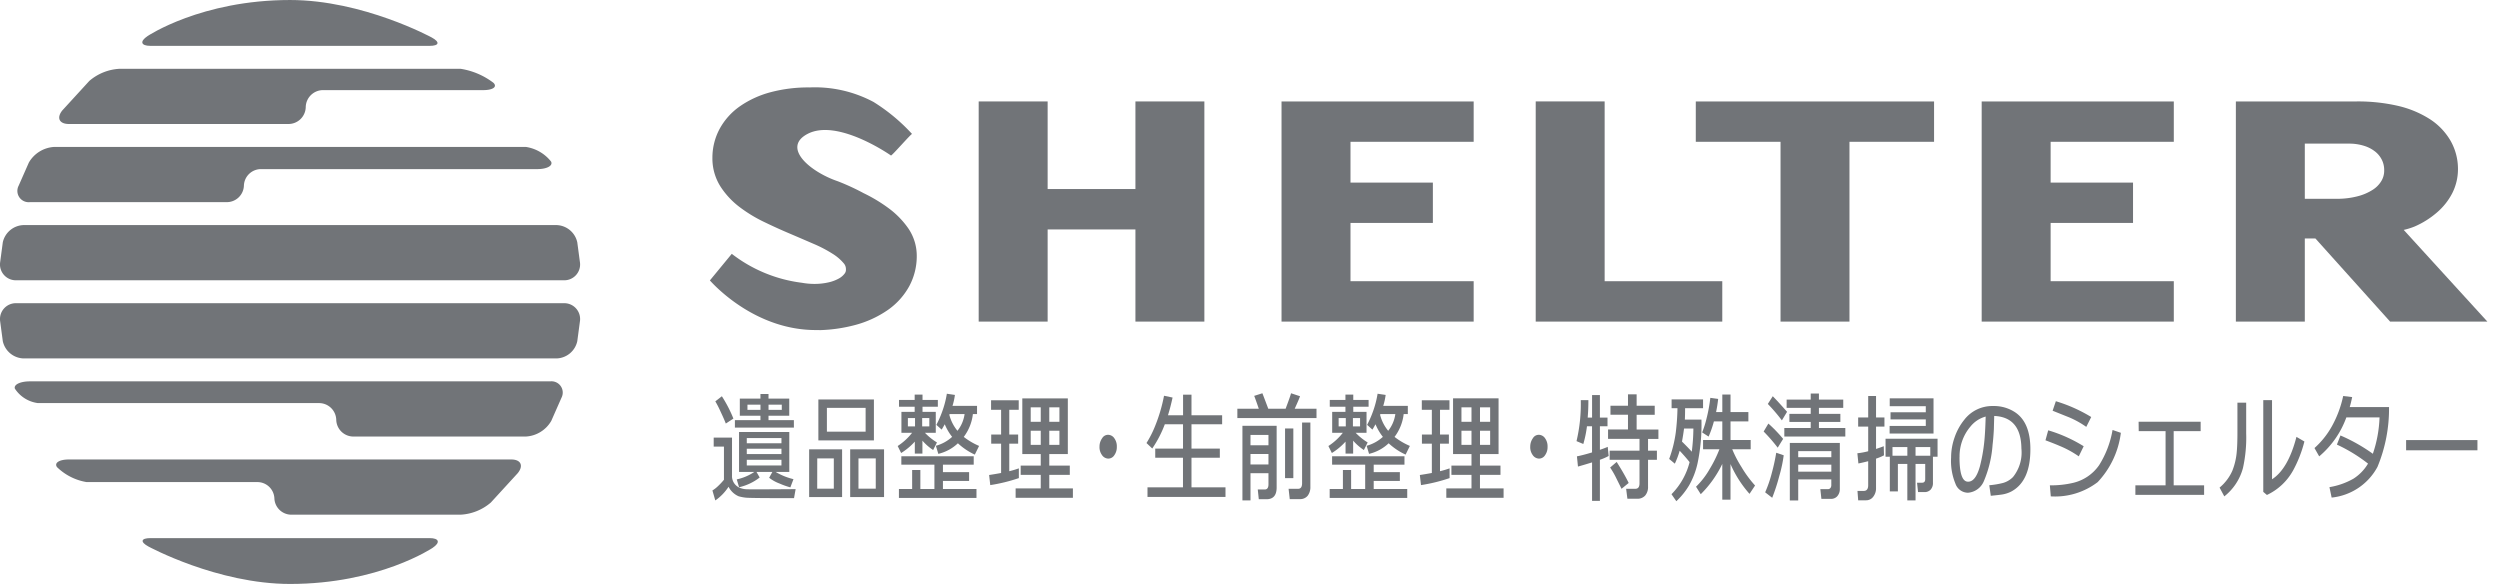
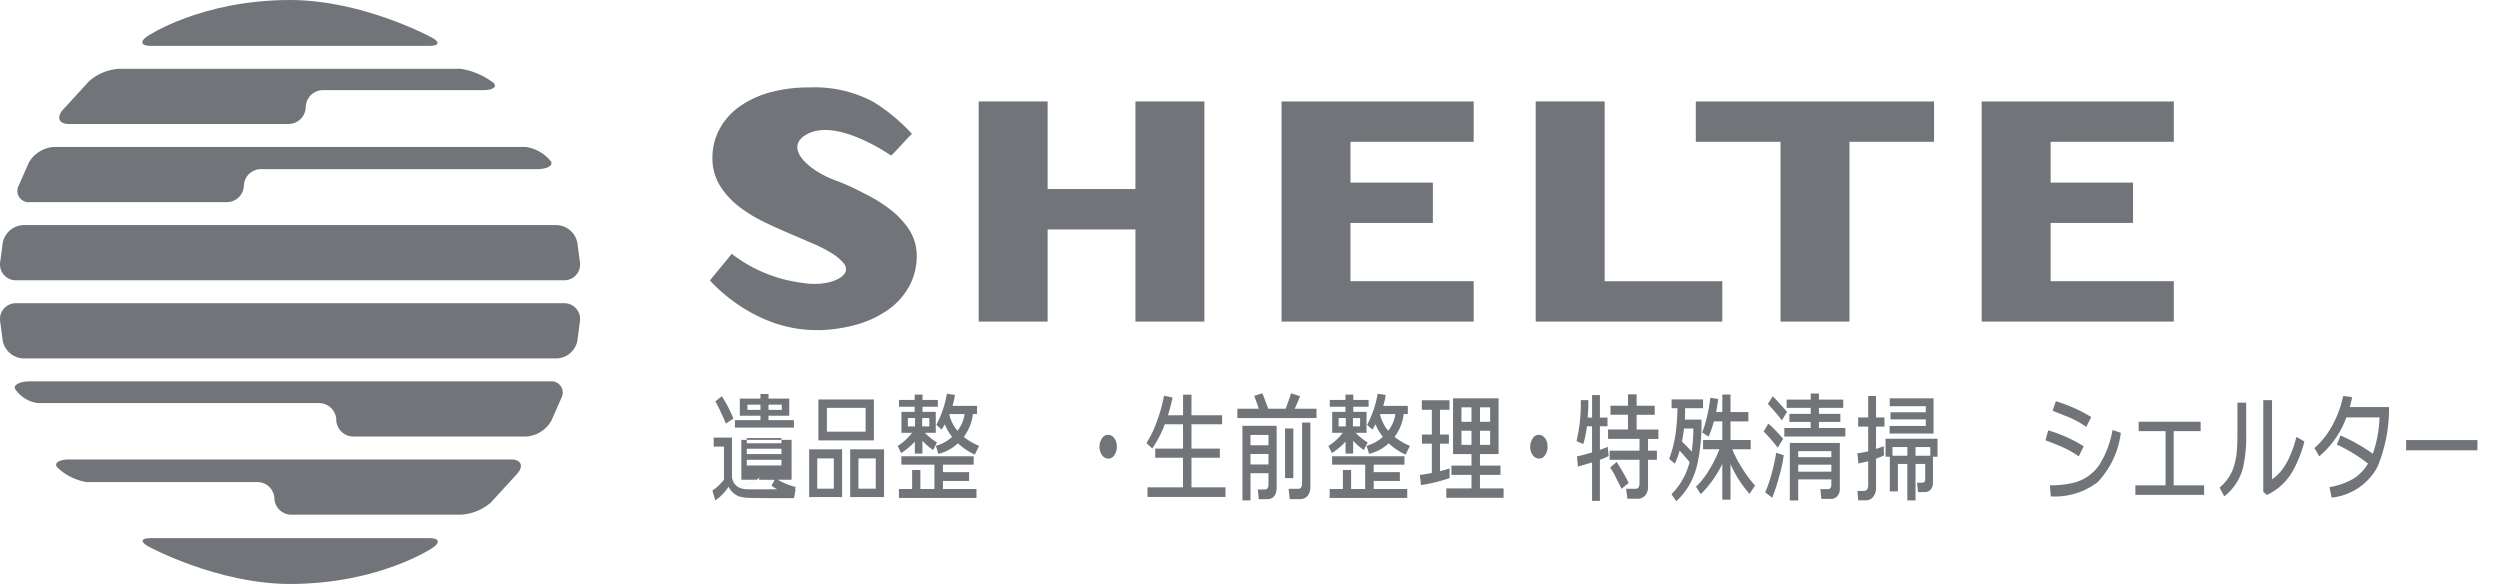
<svg xmlns="http://www.w3.org/2000/svg" width="274" height="64.001">
  <g id="Group_411" data-name="Group 411" transform="translate(19981 20292)">
    <rect id="Rectangle_214" data-name="Rectangle 214" width="274" height="64" transform="translate(-19981 -20292)" fill="#717478" opacity="0" />
    <g id="Group_410" data-name="Group 410" transform="translate(-20125 -22910.332)">
      <g id="Group_406" data-name="Group 406" transform="translate(144 2618.333)">
        <path id="Path_1736" data-name="Path 1736" d="M156.6,2623.359h30.584c1.059,0,1.163-.412.235-.919,0,0-7.541-4.107-15.527-4.107-9.745,0-15.619,3.953-15.619,3.953C155.392,2622.876,155.541,2623.359,156.6,2623.359Z" transform="translate(-140.101 -2618.333)" fill="#717478" />
        <path id="Path_1737" data-name="Path 1737" d="M187.174,2662.565H156.59c-1.057,0-1.163.413-.233.919,0,0,7.54,4.105,15.525,4.105,9.749,0,15.62-3.952,15.62-3.952C188.379,2663.048,188.232,2662.565,187.174,2662.565Z" transform="translate(-140.092 -2603.589)" fill="#717478" />
        <path id="Path_1738" data-name="Path 1738" d="M205.815,2643.255H145.764a1.739,1.739,0,0,0-1.757,1.915l.3,2.248a2.408,2.408,0,0,0,2.269,1.891H205a2.4,2.4,0,0,0,2.271-1.891l.3-2.247A1.736,1.736,0,0,0,205.815,2643.255Z" transform="translate(-144 -2610.026)" fill="#717478" />
        <path id="Path_1739" data-name="Path 1739" d="M145.764,2642.884h60.051a1.734,1.734,0,0,0,1.755-1.913l-.3-2.248a2.4,2.4,0,0,0-2.271-1.889H146.576a2.407,2.407,0,0,0-2.269,1.889l-.3,2.248A1.737,1.737,0,0,0,145.764,2642.884Z" transform="translate(-144 -2612.166)" fill="#717478" />
        <path id="Path_1740" data-name="Path 1740" d="M146.8,2636.461h21.528a1.874,1.874,0,0,0,1.923-1.808,1.873,1.873,0,0,1,1.92-1.811H202.4c1.057,0,1.741-.369,1.52-.821a4.337,4.337,0,0,0-2.775-1.612H149.47a3.44,3.44,0,0,0-2.789,1.715l-1.12,2.54A1.237,1.237,0,0,0,146.8,2636.461Z" transform="translate(-143.519 -2614.308)" fill="#717478" />
        <path id="Path_1741" data-name="Path 1741" d="M149.93,2630.038h24.035a1.894,1.894,0,0,0,1.921-1.856,1.9,1.9,0,0,1,1.924-1.857h17.537c1.056,0,1.559-.36,1.113-.8a7.973,7.973,0,0,0-3.6-1.536H155.474a5.516,5.516,0,0,0-3.311,1.332l-2.951,3.223C148.55,2629.365,148.871,2630.038,149.93,2630.038Z" transform="translate(-142.377 -2616.449)" fill="#717478" />
        <path id="Path_1742" data-name="Path 1742" d="M203.9,2649.68H146.874c-1.056,0-1.8.359-1.645.8a3.558,3.558,0,0,0,2.521,1.582h30.777a1.885,1.885,0,0,1,1.923,1.833,1.884,1.884,0,0,0,1.921,1.833h18.856a3.435,3.435,0,0,0,2.789-1.715l1.121-2.541A1.235,1.235,0,0,0,203.9,2649.68Z" transform="translate(-143.597 -2607.884)" fill="#717478" />
        <path id="Path_1743" data-name="Path 1743" d="M198.49,2656.1H150.014c-1.059,0-1.643.379-1.3.843a6.068,6.068,0,0,0,3.236,1.636h18.661a1.864,1.864,0,0,1,1.923,1.787,1.863,1.863,0,0,0,1.921,1.785h18.492a5.517,5.517,0,0,0,3.309-1.331l2.952-3.223C199.87,2656.776,199.548,2656.1,198.49,2656.1Z" transform="translate(-142.461 -2605.743)" fill="#717478" />
      </g>
      <g id="Group_409" data-name="Group 409" transform="translate(221.799 2627.916)">
        <g id="Group_407" data-name="Group 407">
-           <path id="Path_1744" data-name="Path 1744" d="M355.352,2650.8l-9.168-10.048a7.7,7.7,0,0,0,1.184-.368,9.544,9.544,0,0,0,2.428-1.516,7.017,7.017,0,0,0,1.7-2.123,5.832,5.832,0,0,0,.635-2.661,6.223,6.223,0,0,0-.812-3.1,7.007,7.007,0,0,0-2.313-2.4,11.209,11.209,0,0,0-3.484-1.435,19.557,19.557,0,0,0-4.547-.477H327.788V2650.8h7.556v-9.108h1.163l8.184,9.108Zm-20.008-14.028v-5.476h4.84a5.346,5.346,0,0,1,1.68.249,3.709,3.709,0,0,1,1.215.641,2.649,2.649,0,0,1,.717.9,2.507,2.507,0,0,1,.248,1.13,2.187,2.187,0,0,1-.3,1.16,2.917,2.917,0,0,1-.931.963,5.637,5.637,0,0,1-1.676.725,8.881,8.881,0,0,1-2.292.279h-3.5Z" transform="translate(-160.536 -2625.138)" fill="#717478" />
          <path id="Path_1745" data-name="Path 1745" d="M241.627,2636.271h-9.622v-9.6h-7.557V2650.8h7.557v-10.1h9.622v10.1h7.556v-24.129h-7.556Z" transform="translate(-194.983 -2625.137)" fill="#717478" />
          <path id="Path_1746" data-name="Path 1746" d="M249.342,2650.8H270.4v-4.426H256.9v-6.386h9.029v-4.425H256.9v-4.468h13.5v-4.424H249.342Z" transform="translate(-186.685 -2625.137)" fill="#717478" />
          <path id="Path_1747" data-name="Path 1747" d="M277.79,2626.668h-7.555V2650.8h20.448v-4.426H277.79Z" transform="translate(-179.72 -2625.137)" fill="#717478" />
          <path id="Path_1748" data-name="Path 1748" d="M283.394,2631.092h9.288V2650.8h7.555v-19.705h9.271v-4.424H283.394Z" transform="translate(-175.334 -2625.137)" fill="#717478" />
          <path id="Path_1749" data-name="Path 1749" d="M306.894,2650.8h21.057v-4.426h-13.5v-6.386h9.031v-4.425h-9.031v-4.468h13.5v-4.424H306.894Z" transform="translate(-167.501 -2625.137)" fill="#717478" />
          <path id="Path_1750" data-name="Path 1750" d="M221.933,2638.749a16.892,16.892,0,0,0-2.724-1.639,24.825,24.825,0,0,0-2.839-1.309c-3.036-1.033-6.147-3.683-3.324-5.183,3.309-1.753,9.159,2.364,9.159,2.364.168-.049,2.168-2.349,2.305-2.364a20.145,20.145,0,0,0-4.229-3.512,13.652,13.652,0,0,0-7.005-1.587,15.985,15.985,0,0,0-4.265.523,10.69,10.69,0,0,0-3.343,1.526,7.256,7.256,0,0,0-2.255,2.508,6.667,6.667,0,0,0-.783,3.168,5.733,5.733,0,0,0,.923,3.195,8.823,8.823,0,0,0,2.089,2.215,15.6,15.6,0,0,0,2.676,1.619c.9.436,1.833.86,2.776,1.259q1.358.58,2.671,1.149a14.5,14.5,0,0,1,2.063,1.084,5.124,5.124,0,0,1,1.205,1.04.961.961,0,0,1,.231.662.659.659,0,0,1-.124.429,1.985,1.985,0,0,1-.625.55,4.2,4.2,0,0,1-1.159.438,6.918,6.918,0,0,1-1.507.169,7.822,7.822,0,0,1-1.415-.126,15.713,15.713,0,0,1-7.681-3.172l-2.4,2.916c.795.882,5.164,5.387,11.5,5.438.2,0,.388,0,.571.009a16.805,16.805,0,0,0,3.8-.549,11.467,11.467,0,0,0,3.616-1.648,7.667,7.667,0,0,0,2.379-2.646,6.939,6.939,0,0,0,.808-3.273,5.338,5.338,0,0,0-.972-3.1A9.453,9.453,0,0,0,221.933,2638.749Z" transform="translate(-202.349 -2625.52)" fill="#717478" />
        </g>
        <g id="Group_408" data-name="Group 408" transform="translate(0.283 33.517)">
-           <path id="Path_1751" data-name="Path 1751" d="M203.824,2660.119v-3.634H202.7v-.989h2.008v4.153a1.386,1.386,0,0,0,.96,1.393,2.158,2.158,0,0,0,.644.117q.494.026,5.368-.013l-.176.989q-4.788,0-5.255-.052a4.417,4.417,0,0,1-.821-.156,2.232,2.232,0,0,1-1.1-1.041,5.389,5.389,0,0,1-1.452,1.5l-.316-1.095a3.429,3.429,0,0,0,.644-.506A7.312,7.312,0,0,0,203.824,2660.119Zm1.036-6.707-.833.547q-.152-.416-.569-1.3a11.322,11.322,0,0,0-.58-1.133l.719-.56A14.518,14.518,0,0,1,204.86,2653.412Zm6.631.989h-6.467v-.82h2.8v-.481h-2.261v-1.875h2.261v-.508h.884v.508h2.273v1.875h-2.273v.481h2.779Zm-3.751,5.469a5.719,5.719,0,0,1-2.261,1.068l-.252-.86a5.541,5.541,0,0,0,1.932-.82h-1.68v-4.375h5.507v4.375h-1.5a7.039,7.039,0,0,0,1.957.795l-.341.9a8.482,8.482,0,0,1-1.175-.417,4.229,4.229,0,0,1-1.149-.637l.355-.639h-1.744Zm2.387-3.75v-.573h-3.8v.573Zm-3.8,1.184h3.8v-.585h-3.8Zm3.8.625h-3.8v.625h3.8Zm-2.3-6.041H206.4v.572h1.428Zm2.336.572v-.572h-1.452v.572Z" transform="translate(-202.561 -2650.638)" fill="#717478" />
+           <path id="Path_1751" data-name="Path 1751" d="M203.824,2660.119v-3.634H202.7v-.989h2.008v4.153a1.386,1.386,0,0,0,.96,1.393,2.158,2.158,0,0,0,.644.117q.494.026,5.368-.013l-.176.989q-4.788,0-5.255-.052a4.417,4.417,0,0,1-.821-.156,2.232,2.232,0,0,1-1.1-1.041,5.389,5.389,0,0,1-1.452,1.5l-.316-1.095a3.429,3.429,0,0,0,.644-.506A7.312,7.312,0,0,0,203.824,2660.119Zm1.036-6.707-.833.547q-.152-.416-.569-1.3a11.322,11.322,0,0,0-.58-1.133l.719-.56A14.518,14.518,0,0,1,204.86,2653.412Zm6.631.989h-6.467v-.82h2.8v-.481h-2.261v-1.875h2.261v-.508h.884v.508h2.273v1.875h-2.273v.481h2.779Zm-3.751,5.469a5.719,5.719,0,0,1-2.261,1.068a5.541,5.541,0,0,0,1.932-.82h-1.68v-4.375h5.507v4.375h-1.5a7.039,7.039,0,0,0,1.957.795l-.341.9a8.482,8.482,0,0,1-1.175-.417,4.229,4.229,0,0,1-1.149-.637l.355-.639h-1.744Zm2.387-3.75v-.573h-3.8v.573Zm-3.8,1.184h3.8v-.585h-3.8Zm3.8.625h-3.8v.625h3.8Zm-2.3-6.041H206.4v.572h1.428Zm2.336.572v-.572h-1.452v.572Z" transform="translate(-202.561 -2650.638)" fill="#717478" />
          <path id="Path_1752" data-name="Path 1752" d="M210.511,2661.869v-5.233h3.612v5.233Zm.884-.924h1.82v-3.32H211.4Zm6.215-5.287h-6.088v-4.492h6.088Zm-.909-.962v-2.605h-4.244v2.605Zm-1.693,7.173v-5.233h3.713v5.233Zm.909-.924h1.895v-3.32h-1.895Z" transform="translate(-199.911 -2650.489)" fill="#717478" />
          <path id="Path_1753" data-name="Path 1753" d="M218.2,2654.981v-2.3h1.452v-.56h-1.717v-.742h1.717v-.585h.86v.585h1.68v.742h-1.68v.56h1.452v2.3H220.78a6.354,6.354,0,0,0,1.313,1.055l-.417.833a5.937,5.937,0,0,1-1.175-1.028v1.418h-.833v-1.314a6.937,6.937,0,0,1-1.5,1.25l-.379-.768a6.463,6.463,0,0,0,1.579-1.445Zm1.175,6.159v-2.083h.9v2.083h1.541v-2.669h-3.625v-.924h7.932v.924H222.75v.821h2.868v.963H222.75v.885h3.676v.977h-8.5v-.977Zm.316-7.773h-.783v.912h.783Zm1.567,0h-.784v.912h.784Zm3.132,2.761a4.678,4.678,0,0,1-2.148,1.159l-.264-.885a4.357,4.357,0,0,0,1.78-.978,5.659,5.659,0,0,1-.808-1.38c-.135.244-.248.438-.341.585l-.58-.52a11.019,11.019,0,0,0,.631-1.432,10.584,10.584,0,0,0,.519-1.98l.884.131a7.1,7.1,0,0,1-.265,1.2h2.689v.9h-.455a5.108,5.108,0,0,1-1,2.5,7.535,7.535,0,0,0,1.68.989l-.468.951A6.96,6.96,0,0,1,224.392,2656.128Zm-.051-1.368a3.757,3.757,0,0,0,.784-1.836h-1.643l-.025.092A4.465,4.465,0,0,0,224.342,2654.76Z" transform="translate(-197.486 -2650.645)" fill="#717478" />
-           <path id="Path_1754" data-name="Path 1754" d="M228.564,2658.748v1.068a18.186,18.186,0,0,1-3.133.768l-.125-1.107c.412-.061.851-.135,1.313-.221v-3.216h-1.085v-1h1.085v-2.708h-1.1v-1.043h3.031v1.043h-1.036v2.708h.973v1h-.973v3.02A9.661,9.661,0,0,0,228.564,2658.748Zm2.4,2.2v-1.484h-2.2v-1.016h2.2v-1.263h-2.021v-6.107h4.989v6.107H231.9v1.263h2.248v1.016H231.9v1.484h2.588v1.029h-6.277v-1.029Zm0-7.3v-1.588h-1.1v1.588Zm0,2.525v-1.549h-1.1v1.549Zm.935-4.113v1.588h1.111v-1.588Zm0,2.564v1.549h1.111v-1.549Z" transform="translate(-194.98 -2650.518)" fill="#717478" />
          <path id="Path_1755" data-name="Path 1755" d="M235.325,2656.68a.852.852,0,0,1-.681-.4,1.453,1.453,0,0,1-.265-.917,1.575,1.575,0,0,1,.3-.931.744.744,0,0,1,.663-.359.838.838,0,0,1,.675.4,1.488,1.488,0,0,1,.26.918,1.519,1.519,0,0,1-.279.924A.779.779,0,0,1,235.325,2656.68Z" transform="translate(-191.955 -2649.519)" fill="#717478" />
          <path id="Path_1756" data-name="Path 1756" d="M241.1,2651.089q-.24,1.106-.505,1.94h1.655v-2.253h.923v2.253h3.359v.989h-3.359v2.669h3.107v1h-3.107v3.243H246.9v1.055h-8.549v-1.055h3.889v-3.243H239.2v-1h3.044v-2.669H240.25a12.44,12.44,0,0,1-1.377,2.656l-.632-.6a11.429,11.429,0,0,0,.923-1.809,17.649,17.649,0,0,0,1-3.373Z" transform="translate(-190.668 -2650.619)" fill="#717478" />
          <path id="Path_1757" data-name="Path 1757" d="M248.059,2652.351q-.43-1.25-.505-1.406l.9-.287c.143.365.357.928.644,1.693H251q.53-1.406.593-1.693l.985.325q-.076.26-.581,1.368h2.388v1.028H245.71v-1.028Zm1.061,7.069H247.15v2.983h-.884v-8.177h3.751v6.757q0,1.29-1.112,1.289h-.845l-.113-1.068h.769q.406,0,.405-.572Zm-1.971-3.059h1.971v-1.134H247.15Zm0,2.1h1.971v-1.147H247.15Zm3.789,1.5v-5.443h.908v5.443Zm1.6,2.3h-1.085l-.127-1.132h1.048c.287,0,.431-.206.431-.612v-6.653h.909v7.031a1.552,1.552,0,0,1-.3,1A1.055,1.055,0,0,1,252.542,2662.259Z" transform="translate(-188.178 -2650.658)" fill="#717478" />
          <path id="Path_1758" data-name="Path 1758" d="M253.609,2654.981v-2.3h1.453v-.56h-1.717v-.742h1.717v-.585h.859v.585h1.68v.742h-1.68v.56h1.453v2.3h-1.188a6.354,6.354,0,0,0,1.313,1.055l-.417.833a5.937,5.937,0,0,1-1.175-1.028v1.418h-.833v-1.314a6.937,6.937,0,0,1-1.5,1.25l-.379-.768a6.44,6.44,0,0,0,1.579-1.445Zm1.176,6.159v-2.083h.9v2.083h1.541v-2.669H253.6v-.924h7.932v.924h-3.372v.821h2.867v.963h-2.867v.885h3.675v.977h-8.5v-.977Zm.316-7.773h-.784v.912h.784Zm1.565,0h-.784v.912h.784Zm3.132,2.761a4.68,4.68,0,0,1-2.147,1.159l-.265-.885a4.349,4.349,0,0,0,1.78-.978,5.7,5.7,0,0,1-.808-1.38c-.135.244-.248.438-.34.585l-.581-.52a11.006,11.006,0,0,0,.632-1.432,10.693,10.693,0,0,0,.517-1.98l.884.131a7.1,7.1,0,0,1-.265,1.2H261.9v.9h-.456a5.1,5.1,0,0,1-1,2.5,7.535,7.535,0,0,0,1.68.989l-.467.951A6.967,6.967,0,0,1,259.8,2656.128Zm-.051-1.368a3.757,3.757,0,0,0,.784-1.836h-1.643l-.025.092A4.465,4.465,0,0,0,259.748,2654.76Z" transform="translate(-185.684 -2650.645)" fill="#717478" />
          <path id="Path_1759" data-name="Path 1759" d="M263.971,2658.748v1.068a18.256,18.256,0,0,1-3.133.768l-.127-1.107q.62-.092,1.315-.221v-3.216h-1.087v-1h1.087v-2.708h-1.1v-1.043h3.031v1.043h-1.036v2.708h.973v1h-.973v3.02A9.753,9.753,0,0,0,263.971,2658.748Zm2.4,2.2v-1.484h-2.2v-1.016h2.2v-1.263H264.35v-6.107h4.989v6.107H267.3v1.263h2.248v1.016H267.3v1.484h2.589v1.029h-6.277v-1.029Zm0-7.3v-1.588h-1.1v1.588Zm0,2.525v-1.549h-1.1v1.549Zm.933-4.113v1.588h1.112v-1.588Zm0,2.564v1.549h1.112v-1.549Z" transform="translate(-183.178 -2650.518)" fill="#717478" />
          <path id="Path_1760" data-name="Path 1760" d="M270.732,2656.68a.856.856,0,0,1-.683-.4,1.452,1.452,0,0,1-.264-.917,1.583,1.583,0,0,1,.3-.931.745.745,0,0,1,.663-.359.841.841,0,0,1,.676.4,1.5,1.5,0,0,1,.26.918,1.519,1.519,0,0,1-.279.924A.78.78,0,0,1,270.732,2656.68Z" transform="translate(-180.153 -2649.519)" fill="#717478" />
          <path id="Path_1761" data-name="Path 1761" d="M273.749,2658.664l-.113-1.12q.67-.132,1.655-.431v-2.864h-.556a12.292,12.292,0,0,1-.4,1.94l-.745-.312a17.669,17.669,0,0,0,.468-4.492h.833q0,1.04-.076,1.913h.48v-2.473h.859v2.473h.833v.951h-.833v2.578c.336-.113.623-.221.859-.325l.1,1a5.909,5.909,0,0,1-.96.417v4.506h-.859v-4.219Q274.456,2658.467,273.749,2658.664Zm6.467,3.528h-1.048l-.14-1.093h1.011q.456,0,.456-.6v-2.579h-3.272v-1h3.272v-1.289h-3.448V2654.6h2.184v-1.615h-1.92V2652h1.92v-1.251h.948V2652h1.983v.989h-1.983v1.615h2.387v1.028h-1.137v1.289h.973v1h-.973v2.943a1.433,1.433,0,0,1-.309.971A1.13,1.13,0,0,1,280.216,2662.191Zm-2.223-4.036q.39.624.619,1.015.456.782.695,1.29l-.783.639-.581-1.172a9.19,9.19,0,0,0-.669-1.159Z" transform="translate(-178.886 -2650.629)" fill="#717478" />
          <path id="Path_1762" data-name="Path 1762" d="M284.315,2658.3a8.545,8.545,0,0,1-.936,2.435,8.01,8.01,0,0,1-1.389,1.719l-.531-.768a7.62,7.62,0,0,0,1.984-3.516q-.418-.532-1.087-1.249a9,9,0,0,1-.531,1.419l-.619-.52a13.7,13.7,0,0,0,.72-2.879,25.235,25.235,0,0,0,.189-2.681h-.644v-.964h3.448v.964h-1.969c0,.478-.009.895-.025,1.249h1.817A20.585,20.585,0,0,1,284.315,2658.3Zm-.632-1.276a21.283,21.283,0,0,0,.176-2.538h-1.023c-.068.51-.143.989-.227,1.432Q283.342,2656.638,283.683,2657.029Zm6.328,4.623a12.323,12.323,0,0,1-2.084-3.268v3.905h-.9v-3.919a11.9,11.9,0,0,1-2.361,3.32l-.517-.82a8.7,8.7,0,0,0,1.515-1.973,13.607,13.607,0,0,0,1.048-2.128H284.92v-1.016h2.109v-2.044h-.921a11.294,11.294,0,0,1-.581,1.667l-.707-.456a10.782,10.782,0,0,0,.485-1.543,16.941,16.941,0,0,0,.411-2.247l.859.117q-.076.7-.228,1.445h.683v-1.926h.9v1.926h1.957v1.016h-1.957v2.044h2.209v1.016h-2.02a12.26,12.26,0,0,0,1.009,1.94,12.613,12.613,0,0,0,1.491,2.031Z" transform="translate(-176.346 -2650.622)" fill="#717478" />
          <path id="Path_1763" data-name="Path 1763" d="M291.107,2655.651l-.595.964a18.857,18.857,0,0,0-1.54-1.771l.517-.873A15.513,15.513,0,0,1,291.107,2655.651Zm.063,1.8a15.3,15.3,0,0,1-.493,2.3,20.757,20.757,0,0,1-.769,2.357l-.771-.6a13.543,13.543,0,0,0,.733-2.136,21.407,21.407,0,0,0,.479-2.2Zm.367-4.766-.568.938a19.3,19.3,0,0,0-1.541-1.8l.543-.847Q290.563,2651.577,291.536,2652.683Zm-.3,2.708v-.937h2.893v-.664h-2.337v-.885h2.337v-.652h-2.64v-.911h2.64v-.664h.9v.664h2.665v.911h-2.665v.652h2.349v.885h-2.349v.664h2.893v.937Zm5.153,6.836H295.3l-.115-1.068h.847a.339.339,0,0,0,.279-.156.5.5,0,0,0,.075-.273v-.639H292.76v2.305h-.921v-6.3h5.481v5.052a1.166,1.166,0,0,1-.3.808A.909.909,0,0,1,296.385,2662.228Zm0-4.571v-.664H292.76v.664Zm0,1.589v-.769H292.76v.769Z" transform="translate(-173.757 -2650.651)" fill="#717478" />
          <path id="Path_1764" data-name="Path 1764" d="M297.623,2662.315h-.859l-.076-1.028h.681c.328,0,.492-.209.492-.625v-2.631c-.4.1-.761.187-1.073.248l-.113-1.12a7.71,7.71,0,0,0,1.187-.221v-2.7h-1.1v-1h1.1v-2.356h.86v2.356h.921v1h-.921v2.448q.48-.156.845-.3l.025,1a5.479,5.479,0,0,1-.871.364v3.216a1.492,1.492,0,0,1-.291.938A.962.962,0,0,1,297.623,2662.315Zm6.4-.9h-.695l-.113-1.028h.556c.227,0,.34-.131.34-.391v-1.667h-1.06v4h-.9v-4h-1.035v3.008h-.884v-3.8h-.468v-1.967h5.7v1.967h-.505v2.839a1.072,1.072,0,0,1-.259.775A.9.9,0,0,1,304.026,2661.416Zm-3.713-7.968v-.781h3.865V2652h-3.953v-.86h4.8V2655h-4.812v-.833h3.965v-.716Zm.215,3.984h1.629v-.951h-1.629Zm2.527,0h1.616v-.951h-1.616Z" transform="translate(-171.19 -2650.583)" fill="#717478" />
-           <path id="Path_1765" data-name="Path 1765" d="M311,2661.066a3.324,3.324,0,0,1-1.024.339q-.328.052-1.249.143l-.164-1.158a9.136,9.136,0,0,0,1.5-.248,2.475,2.475,0,0,0,1.1-.651,4.292,4.292,0,0,0,.921-3.125q-.038-3.438-2.98-3.568-.026.938-.039,1.472-.05.938-.139,1.68a12.427,12.427,0,0,1-.96,4,2.062,2.062,0,0,1-1.743,1.263,1.468,1.468,0,0,1-1.371-1,6.486,6.486,0,0,1-.473-2.864,6.629,6.629,0,0,1,.385-2.208,6.287,6.287,0,0,1,1.055-1.92,3.871,3.871,0,0,1,3.169-1.511,4.179,4.179,0,0,1,2.312.625q1.768,1.094,1.768,4.1Q313.074,2659.932,311,2661.066Zm-5.7-3.75q0,2.6.872,2.683t1.364-1.68a18.218,18.218,0,0,0,.468-2.591q.112-1,.164-2.865a3.26,3.26,0,0,0-1.668,1.095A5.036,5.036,0,0,0,305.306,2657.315Z" transform="translate(-168.62 -2650.31)" fill="#717478" />
          <path id="Path_1766" data-name="Path 1766" d="M315.788,2657.354a10.965,10.965,0,0,0-2.135-1.159q-.48-.21-1.516-.6l.3-1.093a15.909,15.909,0,0,1,3.889,1.745Zm2.071,2.825a7.69,7.69,0,0,1-5.14,1.563l-.1-1.211a10.481,10.481,0,0,0,2.564-.275,4.8,4.8,0,0,0,2.829-1.927,10.508,10.508,0,0,0,1.477-3.866l.911.312A9.6,9.6,0,0,1,317.858,2660.18Zm-1.249-6.054a10.082,10.082,0,0,0-1.869-1.041q-.594-.237-1.819-.729l.353-1.042a16.628,16.628,0,0,1,3.877,1.731Z" transform="translate(-166.036 -2650.44)" fill="#717478" />
          <path id="Path_1767" data-name="Path 1767" d="M319.528,2661.01v-1.042h3.309v-5.939h-2.943l-.013-1.028h6.8v1.028h-2.956v5.939h3.335v1.042Z" transform="translate(-163.572 -2649.877)" fill="#717478" />
          <path id="Path_1768" data-name="Path 1768" d="M326.966,2661.772l-.517-.964a5.053,5.053,0,0,0,1.4-1.85,7.277,7.277,0,0,0,.48-2.044q.076-.794.076-2.161V2651.5h.96v3.372a15.335,15.335,0,0,1-.353,3.789A5.9,5.9,0,0,1,326.966,2661.772Zm7.5-2.773a6.34,6.34,0,0,1-2.829,2.617l-.4-.339v-10.052h.96v8.672q1.768-1.134,2.677-4.649l.872.508A13.644,13.644,0,0,1,334.469,2659Z" transform="translate(-161.265 -2650.469)" fill="#717478" />
          <path id="Path_1769" data-name="Path 1769" d="M334.767,2657.5l-.517-.912a9.177,9.177,0,0,0,1.876-2.331,11.912,11.912,0,0,0,1.269-3.372l.985.117c-.076.382-.164.746-.267,1.094h4.308a16.631,16.631,0,0,1-1.263,6.549,6.451,6.451,0,0,1-5.027,3.372l-.241-1.145a7.9,7.9,0,0,0,2.628-.924,4.942,4.942,0,0,0,1.6-1.655,17.368,17.368,0,0,0-3.411-2.083l.392-1a18.917,18.917,0,0,1,3.549,2.005,13.767,13.767,0,0,0,.732-3.984h-3.637A10.049,10.049,0,0,1,334.767,2657.5Z" transform="translate(-158.665 -2650.583)" fill="#717478" />
          <path id="Path_1770" data-name="Path 1770" d="M341.782,2655.626v-1.12H349.6v1.12Z" transform="translate(-156.154 -2649.375)" fill="#717478" />
        </g>
      </g>
    </g>
  </g>
</svg>